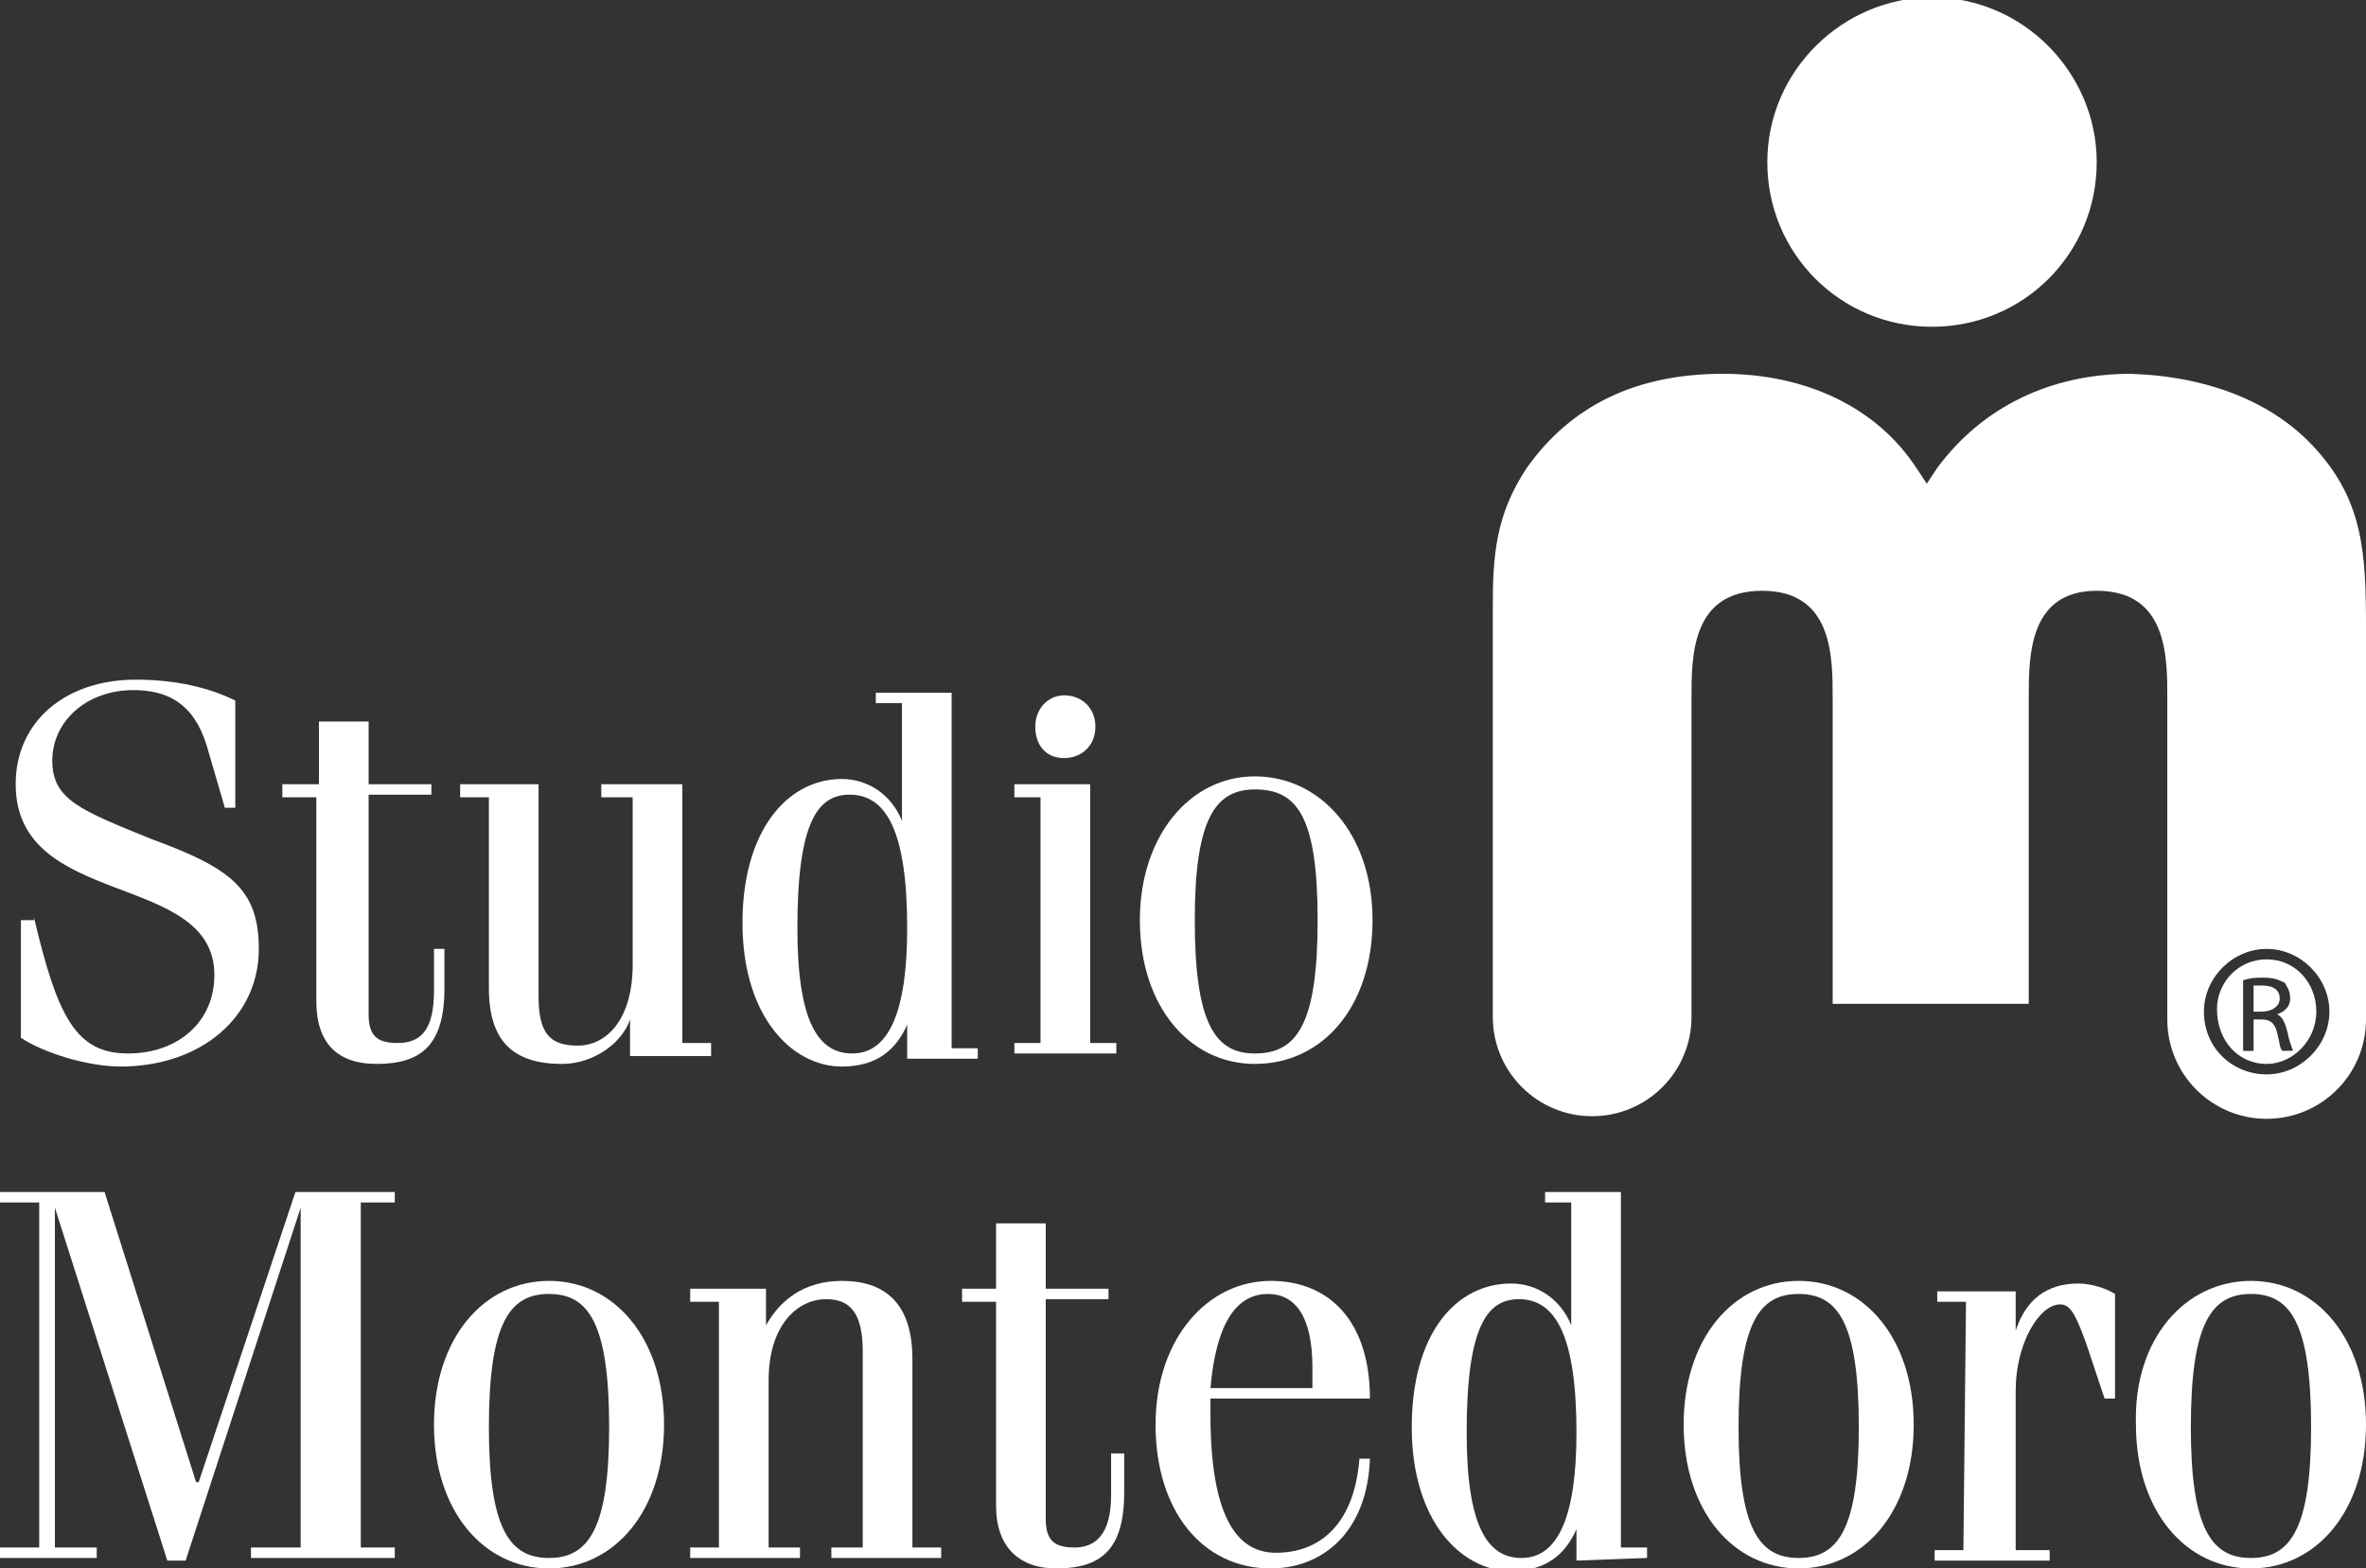
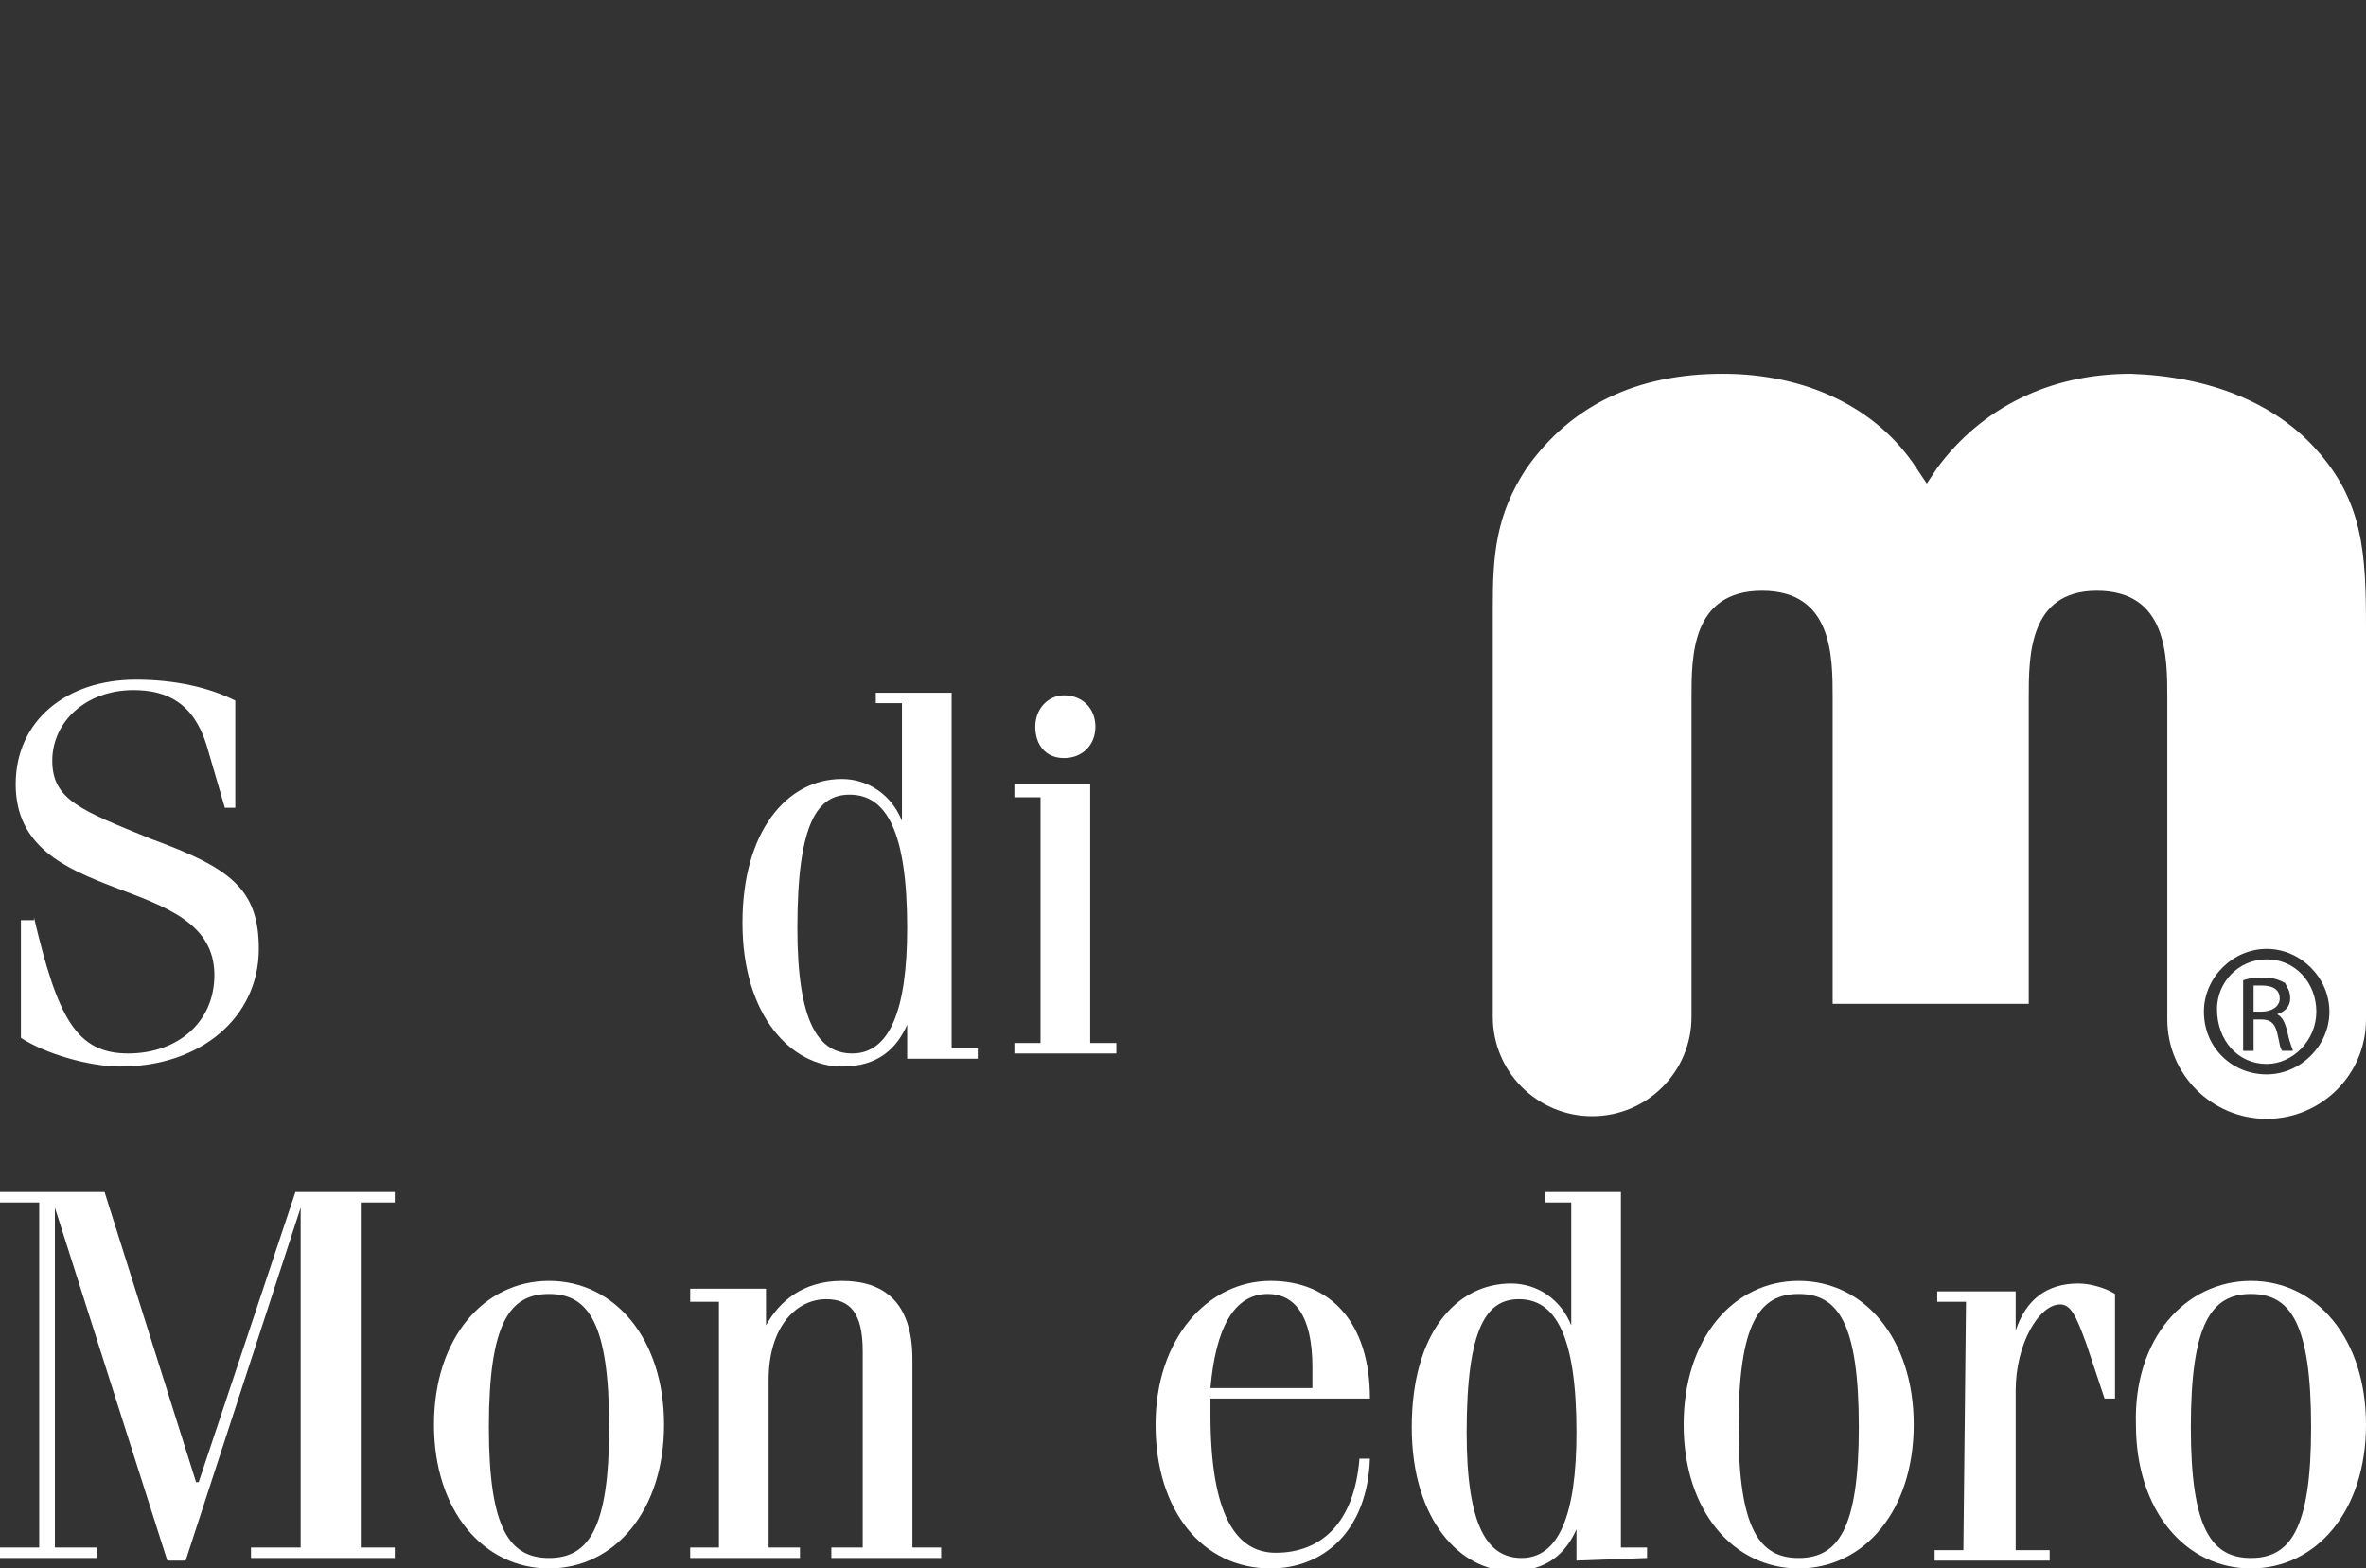
<svg xmlns="http://www.w3.org/2000/svg" version="1.1" id="Livello_1" x="0px" y="0px" viewBox="0 0 90.5 60" style="enable-background:new 0 0 90.5 60;" xml:space="preserve">
  <rect x="0" y="0" width="90.5" height="60" fill="#333333" stroke="none" />
  <style type="text/css">
	.st0{fill:#FFFFFF;}
</style>
  <g>
    <g>
      <g>
        <g>
          <path class="st0" d="M1.3,35.1c0.9,3.8,1.6,5.2,3.6,5.2c1.9,0,3.3-1.2,3.3-3c0-4-7.6-2.5-7.6-7.3c0-2.4,1.9-4,4.6-4      c1.5,0,2.8,0.3,3.8,0.8l0,4.1H8.6l-0.7-2.4c-0.5-1.6-1.5-2.1-2.8-2.1c-1.8,0-3.1,1.2-3.1,2.7c0,1.5,1.1,1.9,3.8,3      c3,1.1,4.1,1.9,4.1,4.2c0,2.6-2.2,4.5-5.3,4.5c-1.2,0-2.9-0.5-3.8-1.1l0-4.5H1.3z" />
-           <path class="st0" d="M10.9,30h1.3l0-2.4l1.9,0l0,2.4l2.4,0v0.4h-2.4l0,8.4c0,0.8,0.3,1.1,1.1,1.1c0.9,0,1.4-0.5,1.4-2v-1.6H17      v1.5c0,2.2-0.9,2.9-2.6,2.9c-1.5,0-2.3-0.8-2.3-2.4l0-7.8l-1.3,0V30z" />
-           <path class="st0" d="M27.1,40.4h-3V39h0c-0.3,0.9-1.4,1.7-2.6,1.7c-1.9,0-2.8-0.9-2.8-2.9l0-7.3h-1.1V30l3,0l0,8.1      c0,1.4,0.4,1.9,1.5,1.9c1.1,0,2.1-1,2.1-3.1l0-6.4h-1.2V30l3.1,0l0,9.9h1.1V40.4z" />
          <path class="st0" d="M34.7,40.4v-1.2h0c-0.4,0.9-1.1,1.6-2.5,1.6c-1.9,0-3.8-1.9-3.8-5.5c0-3.5,1.7-5.5,3.8-5.5      c1,0,1.9,0.6,2.3,1.6h0v-4.5h-1v-0.4h2.9l0,13.6h1v0.4H34.7z M32.6,40.3c1.4,0,2.1-1.6,2.1-4.8c0-3.7-0.8-5.1-2.2-5.1      c-1.2,0-2,1-2,5.1C30.5,39.1,31.3,40.3,32.6,40.3z" />
          <path class="st0" d="M41.7,39.9l1,0v0.4l-3.9,0v-0.4h1v-9.4l-1,0V30h2.9L41.7,39.9z M40.7,26.6c0.7,0,1.2,0.5,1.2,1.2      c0,0.7-0.5,1.2-1.2,1.2c-0.7,0-1.1-0.5-1.1-1.2C39.6,27.1,40.1,26.6,40.7,26.6z" />
-           <path class="st0" d="M48,29.7c2.5,0,4.5,2.2,4.5,5.5c0,3.3-1.9,5.5-4.5,5.5c-2.5,0-4.4-2.2-4.4-5.5C43.6,32,45.5,29.7,48,29.7z       M48,40.3c1.6,0,2.4-1.1,2.4-5.1c0-4-0.8-5-2.4-5c-1.5,0-2.3,1.1-2.3,5C45.7,39.2,46.5,40.3,48,40.3z" />
          <path class="st0" d="M4,45.6l3.5,11.1h0.1l3.7-11.1h3.8V46l-1.3,0l0,13.2h1.3v0.4H9.6v-0.4h1.9l0-13h0L7.1,59.7l-0.7,0L2.1,46.2      h0l0,13h1.6v0.4H0l0-0.4h1.5l0-13.2H0l0-0.4H4z" />
          <path class="st0" d="M21,49c2.5,0,4.4,2.2,4.4,5.5c0,3.3-1.9,5.5-4.4,5.5c-2.5,0-4.4-2.2-4.4-5.5C16.6,51.2,18.5,49,21,49z       M21,59.6c1.5,0,2.3-1.1,2.3-5c0-4-0.8-5.1-2.3-5.1c-1.5,0-2.3,1.1-2.3,5.1C18.7,58.5,19.5,59.6,21,59.6z" />
          <path class="st0" d="M26.5,49.3h2.8v1.4h0c0.5-0.9,1.4-1.7,2.9-1.7c1.6,0,2.7,0.8,2.7,3l0,7.2l1.1,0v0.4l-4.2,0v-0.4h1.2l0-7.5      c0-1.5-0.5-2-1.4-2c-1.1,0-2.2,1-2.2,3.1l0,6.4h1.2v0.4h-4.2v-0.4l1.1,0l0-9.4h-1.1V49.3z" />
-           <path class="st0" d="M36.8,49.3h1.3l0-2.5l1.9,0v2.5h2.4v0.4l-2.4,0l0,8.4c0,0.8,0.3,1.1,1.1,1.1c0.8,0,1.4-0.5,1.4-2v-1.6H43      v1.5c0,2.2-0.9,2.9-2.6,2.9c-1.4,0-2.3-0.8-2.3-2.4v-7.8h-1.3V49.3z" />
          <path class="st0" d="M46.3,53.5c0,0.2,0,0.4,0,0.6c0,3.9,1,5.3,2.5,5.3c1.7,0,3-1.1,3.2-3.6h0.4c-0.1,2.8-1.8,4.2-3.8,4.2      c-2.6,0-4.4-2.2-4.4-5.5c0-3.3,2-5.5,4.4-5.5c2.3,0,3.8,1.6,3.8,4.5L46.3,53.5z M50.2,53.1v-0.8c0-2-0.7-2.8-1.7-2.8      c-1.3,0-2,1.3-2.2,3.6L50.2,53.1z" />
          <path class="st0" d="M60.3,59.7v-1.2h0c-0.4,0.9-1.1,1.6-2.5,1.6c-1.9,0-3.8-1.9-3.8-5.5c0-3.6,1.7-5.5,3.8-5.5      c1,0,1.9,0.6,2.3,1.6h0V46h-1v-0.4h2.9l0,13.6h1v0.4L60.3,59.7z M58.2,59.6c1.4,0,2.1-1.6,2.1-4.8c0-3.7-0.8-5.1-2.2-5.1      c-1.2,0-2,1-2,5.1C56.1,58.4,56.9,59.6,58.2,59.6z" />
          <path class="st0" d="M68.8,49c2.5,0,4.4,2.2,4.4,5.5c0,3.3-1.9,5.5-4.4,5.5c-2.5,0-4.4-2.2-4.4-5.5C64.4,51.2,66.3,49,68.8,49z       M68.8,59.6c1.5,0,2.3-1.1,2.3-5c0-4-0.8-5.1-2.3-5.1c-1.5,0-2.3,1.1-2.3,5.1C66.5,58.5,67.3,59.6,68.8,59.6z" />
          <path class="st0" d="M75.2,49.8h-1.1v-0.4h3v1.5h0c0.4-1.2,1.2-1.8,2.4-1.8c0.5,0,1.1,0.2,1.4,0.4v4h-0.4l-0.7-2.1      c-0.4-1.1-0.6-1.5-1-1.5c-0.8,0-1.7,1.5-1.7,3.3v6.1h1.3v0.4h-4.4v-0.4h1.1L75.2,49.8z" />
          <path class="st0" d="M86.1,49c2.5,0,4.4,2.2,4.4,5.5c0,3.3-1.9,5.5-4.4,5.5c-2.5,0-4.4-2.2-4.4-5.5C81.6,51.2,83.6,49,86.1,49z       M86.1,59.6c1.5,0,2.3-1.1,2.3-5c0-4-0.8-5.1-2.3-5.1c-1.5,0-2.3,1.1-2.3,5.1C83.8,58.5,84.6,59.6,86.1,59.6z" />
        </g>
        <g>
-           <path class="st0" d="M73.9,12.5c3.5,0,6.3-2.8,6.3-6.3c0-3.4-2.8-6.3-6.3-6.3c-3.4,0-6.3,2.8-6.3,6.3      C67.6,9.7,70.4,12.5,73.9,12.5z" />
          <path class="st0" d="M88.6,17.2c1.8,2,1.9,4,1.9,6.8v15c0,2.1-1.7,3.8-3.8,3.8c-2.1,0-3.8-1.7-3.8-3.8V26.7c0-1.6,0-4.1-2.7-4.1      c-2.6,0-2.6,2.5-2.6,4.1c0,0,0,10.7,0,11.7c-0.9,0-6.7,0-7.5,0c0-1,0-11.7,0-11.7c0-1.6,0-4.1-2.7-4.1c-2.7,0-2.7,2.5-2.7,4.1      v12.2c0,2.1-1.7,3.8-3.8,3.8c-2.1,0-3.8-1.7-3.8-3.8l0-15.7c0-1.9,0.1-3.5,1.3-5.3c1.7-2.4,4.2-3.6,7.5-3.6      c3.2,0,5.9,1.3,7.4,3.6l0.4,0.6l0.4-0.6c1.7-2.3,4.3-3.6,7.4-3.6C84.5,14.4,87,15.4,88.6,17.2L88.6,17.2z M86.7,36.3      c-1.3,0-2.4,1.1-2.4,2.4c0,1.4,1.1,2.4,2.4,2.4c1.3,0,2.4-1.1,2.4-2.4C89.1,37.4,88,36.3,86.7,36.3L86.7,36.3z M86.7,36.7      c1.1,0,1.9,0.9,1.9,2c0,1.1-0.9,2-1.9,2c-1.1,0-1.9-0.9-1.9-2.1C84.8,37.6,85.6,36.7,86.7,36.7L86.7,36.7z M86.2,39h0.3      c0.3,0,0.5,0.1,0.6,0.5c0.1,0.4,0.1,0.6,0.2,0.7h0.4c0-0.1-0.1-0.2-0.2-0.7c-0.1-0.4-0.2-0.6-0.4-0.7v0c0.3-0.1,0.5-0.3,0.5-0.6      c0-0.3-0.1-0.4-0.2-0.6c-0.2-0.1-0.4-0.2-0.8-0.2c-0.3,0-0.5,0-0.8,0.1v2.7l0.4,0V39z M86.2,37.7c0.1,0,0.2,0,0.3,0      c0.5,0,0.7,0.2,0.7,0.5c0,0.3-0.3,0.5-0.7,0.5h-0.3V37.7z" />
        </g>
      </g>
    </g>
  </g>
</svg>